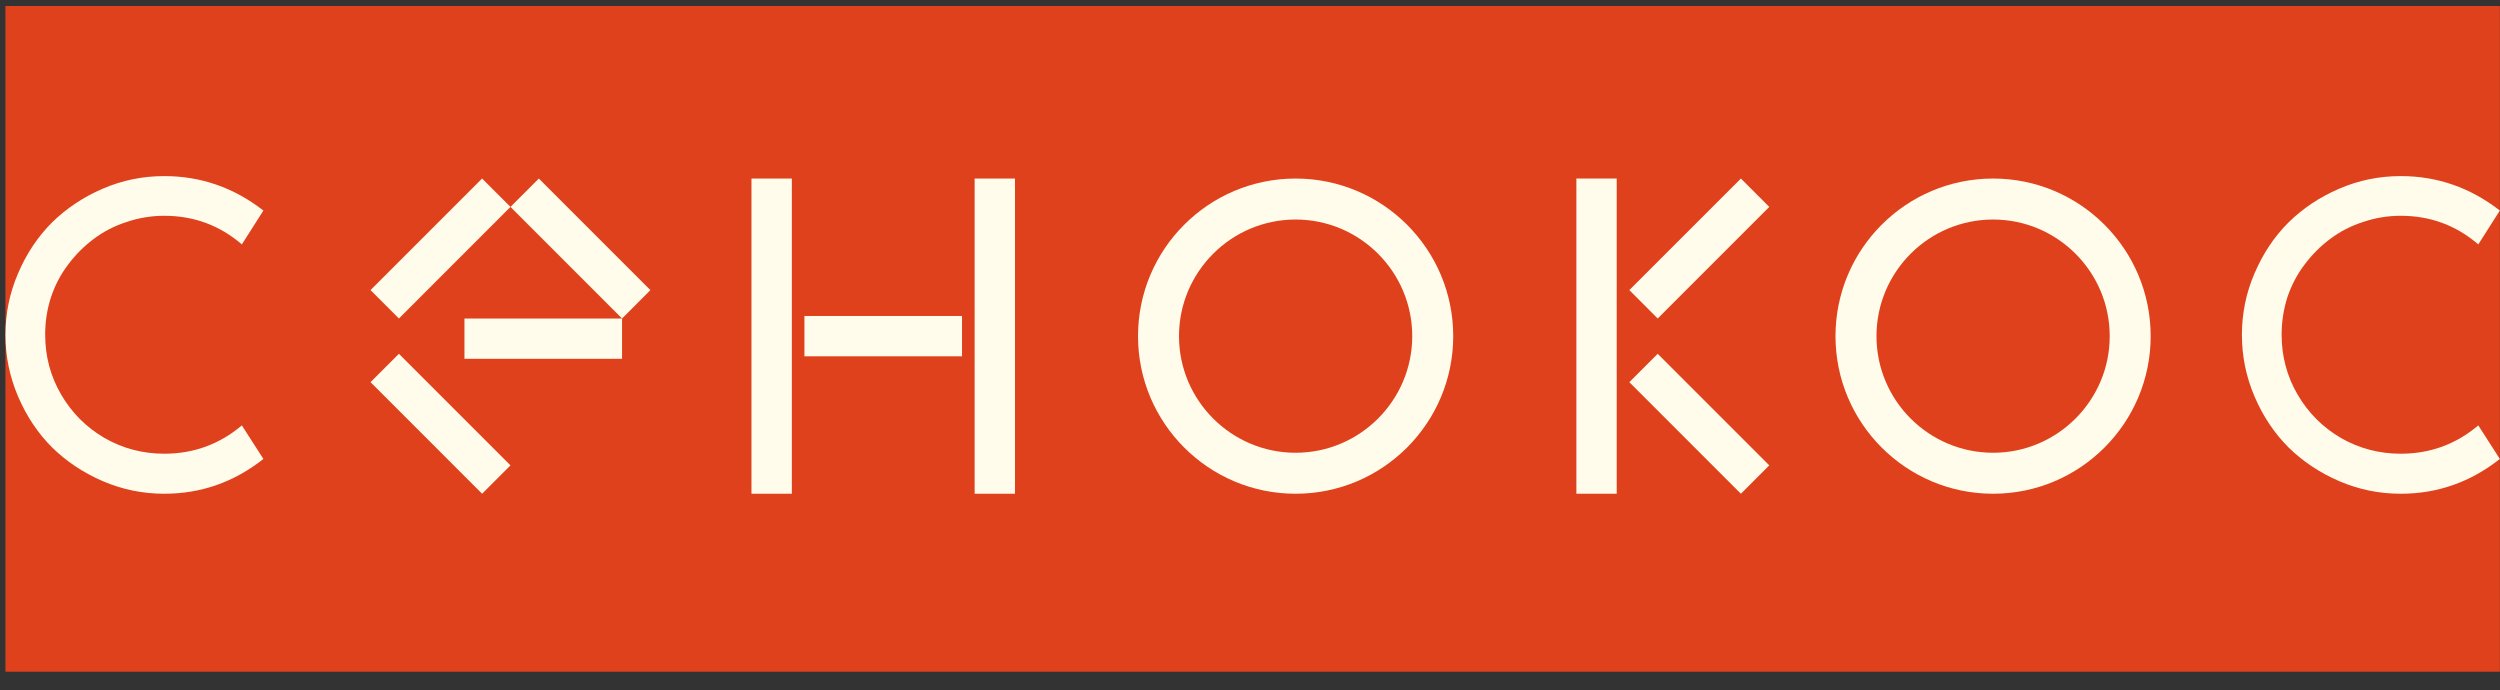
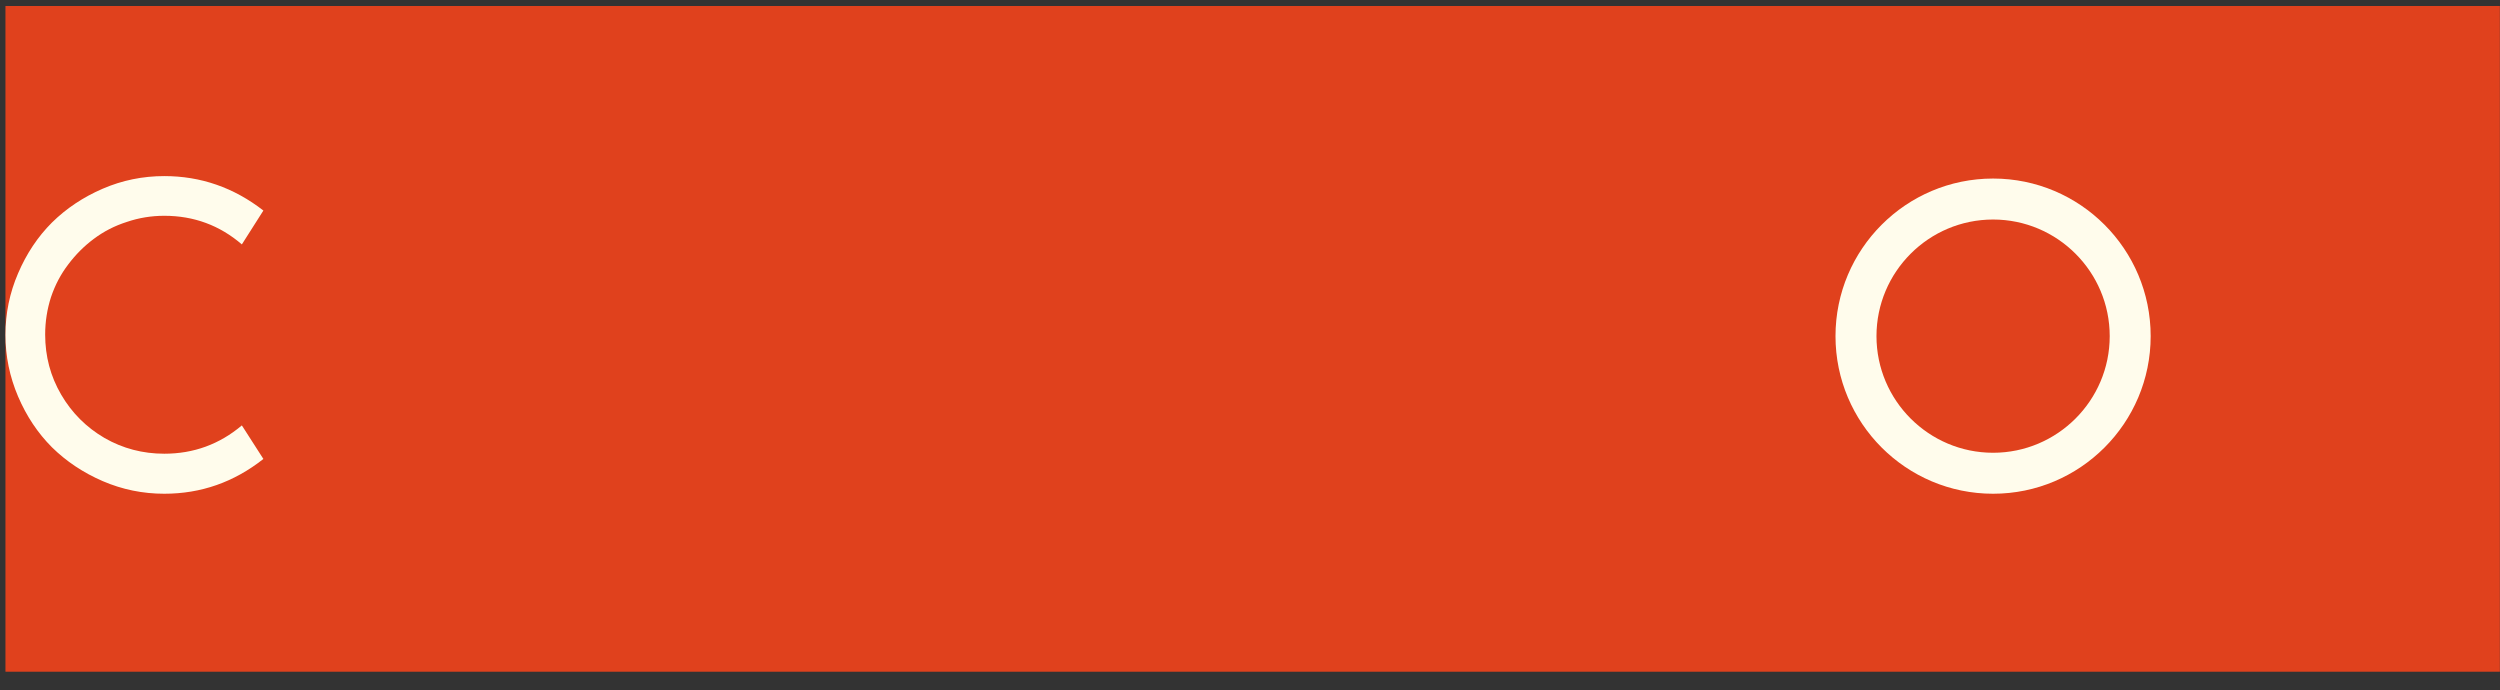
<svg xmlns="http://www.w3.org/2000/svg" width="105" height="29" viewBox="0 0 105 29" fill="none">
  <rect x="0" y="0" width="105" height="29" fill="#333333" stroke="none" />
  <rect x="0.229" y="0.252" width="104.765" height="27.96" fill="#E0411D" />
  <path d="M0.759 16.652C0.406 15.824 0.229 14.962 0.229 14.066C0.229 13.161 0.406 12.299 0.759 11.481C1.113 10.653 1.587 9.942 2.181 9.348C2.785 8.753 3.496 8.279 4.314 7.926C5.133 7.572 5.995 7.396 6.9 7.396C8.434 7.396 9.821 7.878 11.062 8.843L10.158 10.265C9.227 9.464 8.141 9.063 6.9 9.063C6.357 9.063 5.831 9.149 5.323 9.322C4.814 9.485 4.353 9.722 3.939 10.033C3.534 10.334 3.177 10.692 2.866 11.106C2.556 11.511 2.315 11.967 2.143 12.476C1.979 12.985 1.897 13.51 1.897 14.053C1.897 14.967 2.121 15.807 2.569 16.574C3.017 17.341 3.625 17.949 4.392 18.397C5.159 18.836 5.995 19.056 6.9 19.056C8.132 19.056 9.218 18.66 10.158 17.867L11.062 19.276C9.83 20.25 8.442 20.737 6.9 20.737C5.995 20.737 5.133 20.56 4.314 20.207C3.496 19.853 2.785 19.379 2.181 18.785C1.587 18.19 1.113 17.479 0.759 16.652Z" fill="#FFFCEC" />
-   <path d="M26.126 13.377V15.071H19.507V13.377H26.126ZM15.562 16.05L16.754 14.859L21.44 19.545L20.248 20.737L15.562 16.05ZM15.562 12.185L20.248 7.499L21.44 8.69L16.754 13.377L15.562 12.185ZM21.44 8.69L22.631 7.499L27.317 12.185L26.126 13.377L21.44 8.69Z" fill="#FFFCEC" />
-   <path d="M40.935 20.737V7.499H42.629V20.737H40.935ZM31.562 20.737V7.499H33.257V20.737H31.562ZM33.786 14.965V13.271H40.405V14.965H33.786Z" fill="#FFFCEC" />
-   <path d="M54.416 20.737C50.762 20.737 47.797 17.771 47.797 14.118C47.797 10.464 50.762 7.499 54.416 7.499C58.069 7.499 61.035 10.464 61.035 14.118C61.035 17.771 58.069 20.737 54.416 20.737ZM49.518 14.118C49.518 16.818 51.715 19.016 54.416 19.016C57.116 19.016 59.314 16.818 59.314 14.118C59.314 11.417 57.116 9.22 54.416 9.22C51.715 9.22 49.518 11.417 49.518 14.118Z" fill="#FFFCEC" />
-   <path d="M69.623 13.377L68.432 12.185L73.118 7.499L74.309 8.69L69.623 13.377ZM66.208 20.737V7.499H67.902V20.737H66.208ZM68.432 16.05L69.623 14.859L74.309 19.545L73.118 20.737L68.432 16.05Z" fill="#FFFCEC" />
  <path d="M83.71 20.737C80.056 20.737 77.091 17.771 77.091 14.118C77.091 10.464 80.056 7.499 83.71 7.499C87.363 7.499 90.328 10.464 90.328 14.118C90.328 17.771 87.363 20.737 83.71 20.737ZM78.812 14.118C78.812 16.818 81.009 19.016 83.71 19.016C86.41 19.016 88.608 16.818 88.608 14.118C88.608 11.417 86.41 9.22 83.71 9.22C81.009 9.22 78.812 11.417 78.812 14.118Z" fill="#FFFCEC" />
-   <path d="M94.69 16.652C94.337 15.824 94.16 14.962 94.16 14.066C94.16 13.161 94.337 12.299 94.69 11.481C95.043 10.653 95.517 9.942 96.112 9.348C96.715 8.753 97.426 8.279 98.245 7.926C99.064 7.572 99.926 7.396 100.831 7.396C102.365 7.396 103.752 7.878 104.993 8.843L104.088 10.265C103.158 9.464 102.072 9.063 100.831 9.063C100.288 9.063 99.762 9.149 99.254 9.322C98.745 9.485 98.284 9.722 97.87 10.033C97.465 10.334 97.108 10.692 96.797 11.106C96.487 11.511 96.246 11.967 96.073 12.476C95.91 12.985 95.828 13.51 95.828 14.053C95.828 14.967 96.052 15.807 96.5 16.574C96.948 17.341 97.556 17.949 98.323 18.397C99.09 18.836 99.926 19.056 100.831 19.056C102.063 19.056 103.149 18.66 104.088 17.867L104.993 19.276C103.761 20.25 102.373 20.737 100.831 20.737C99.926 20.737 99.064 20.56 98.245 20.207C97.426 19.853 96.715 19.379 96.112 18.785C95.517 18.19 95.043 17.479 94.69 16.652Z" fill="#FFFCEC" />
</svg>